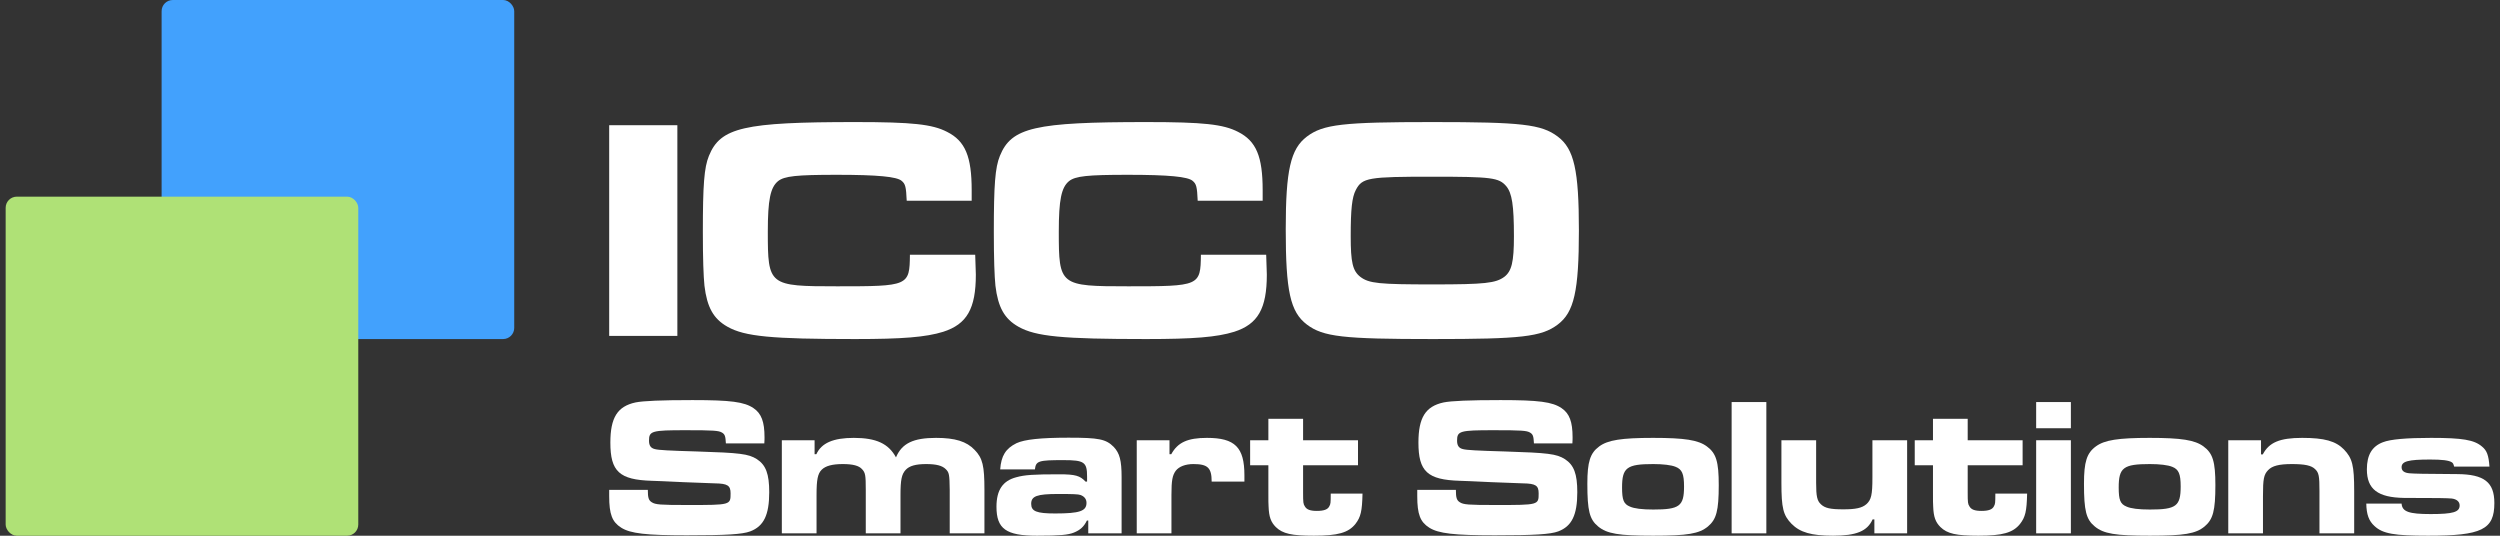
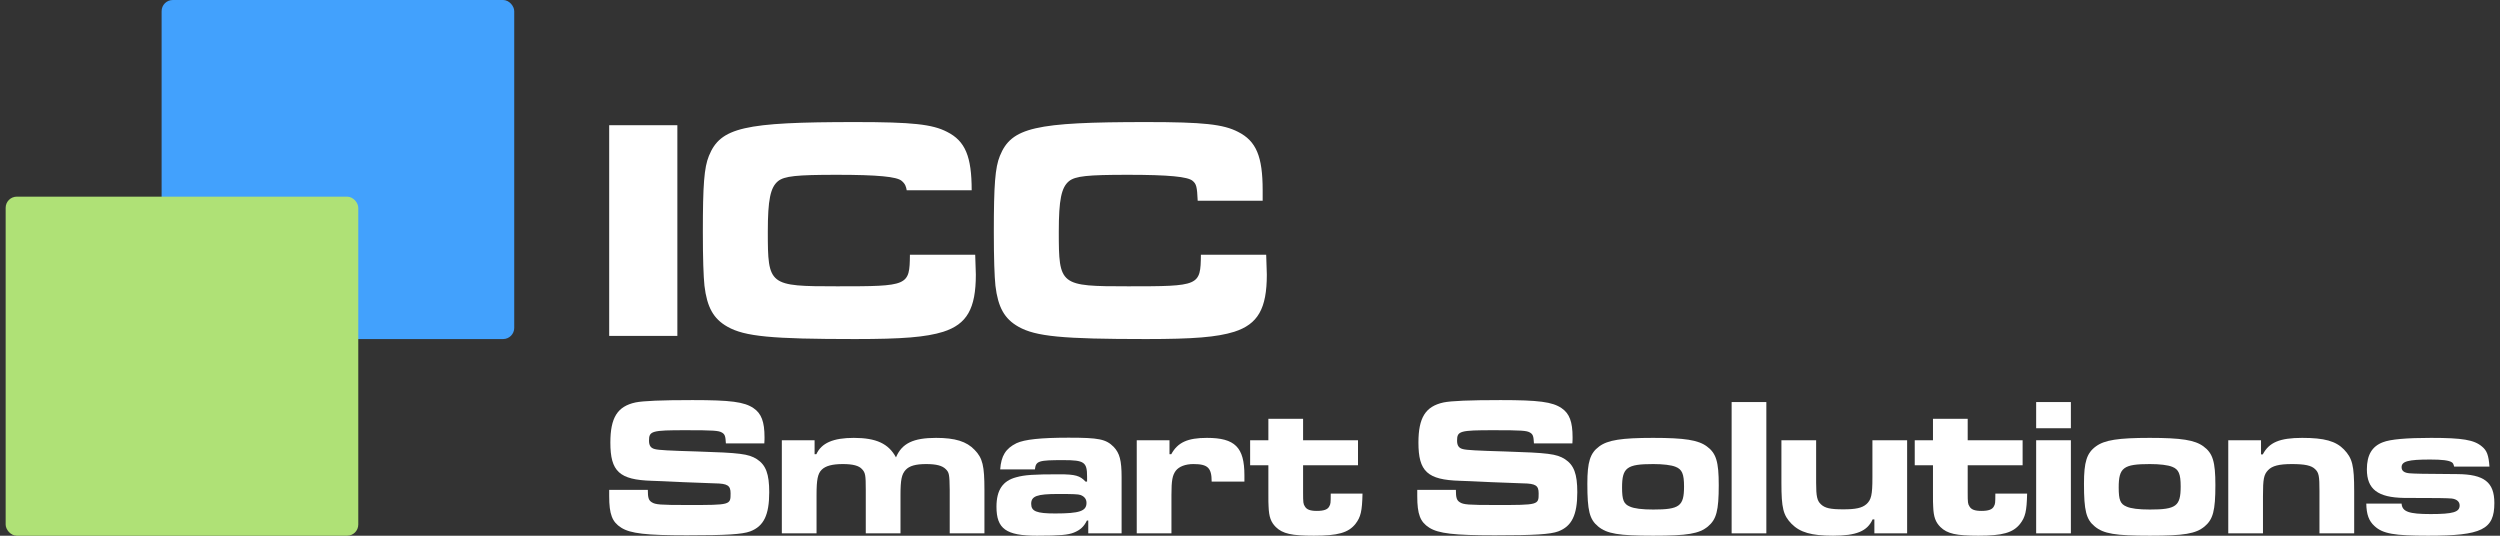
<svg xmlns="http://www.w3.org/2000/svg" width="336" height="72" viewBox="0 0 336 72" fill="none">
  <rect x="0" y="0" width="336" height="72" fill="#333333" stroke="none" />
  <rect x="21.721" width="47.392" height="45.57" rx="1.5" fill="#42A1FD" />
  <rect x="0.76" y="26.43" width="47.392" height="45.57" rx="1.5" fill="#AFE176" />
  <path d="M81.875 16.829H91.037V45.145H81.875V16.829Z" fill="white" />
-   <path d="M122.293 34.235H131.067C131.11 35.848 131.153 36.485 131.153 36.909C131.153 41.494 129.949 43.574 126.766 44.593C124.443 45.315 121.303 45.569 114.937 45.569C103.711 45.569 100.097 45.23 97.775 43.914C95.882 42.852 95.022 41.282 94.678 38.395C94.549 37.121 94.463 34.786 94.463 31.178C94.463 24.853 94.635 22.518 95.28 20.947C96.828 17.127 99.968 16.405 114.98 16.405C122.637 16.405 125.304 16.702 127.282 17.721C129.734 18.952 130.594 21.032 130.594 25.574V26.975H121.862C121.776 25.107 121.69 24.725 121.174 24.301C120.529 23.749 117.991 23.494 112.485 23.494C107.023 23.494 105.431 23.664 104.571 24.343C103.539 25.192 103.194 26.848 103.194 31.136C103.194 38.395 103.323 38.48 112.528 38.48C122.121 38.48 122.25 38.437 122.293 34.235Z" fill="white" />
+   <path d="M122.293 34.235H131.067C131.11 35.848 131.153 36.485 131.153 36.909C131.153 41.494 129.949 43.574 126.766 44.593C124.443 45.315 121.303 45.569 114.937 45.569C103.711 45.569 100.097 45.23 97.775 43.914C95.882 42.852 95.022 41.282 94.678 38.395C94.549 37.121 94.463 34.786 94.463 31.178C94.463 24.853 94.635 22.518 95.28 20.947C96.828 17.127 99.968 16.405 114.98 16.405C122.637 16.405 125.304 16.702 127.282 17.721C129.734 18.952 130.594 21.032 130.594 25.574H121.862C121.776 25.107 121.69 24.725 121.174 24.301C120.529 23.749 117.991 23.494 112.485 23.494C107.023 23.494 105.431 23.664 104.571 24.343C103.539 25.192 103.194 26.848 103.194 31.136C103.194 38.395 103.323 38.48 112.528 38.48C122.121 38.48 122.25 38.437 122.293 34.235Z" fill="white" />
  <path d="M161.4 34.235H170.175C170.218 35.848 170.261 36.485 170.261 36.909C170.261 41.494 169.056 43.574 165.873 44.593C163.551 45.315 160.411 45.569 154.045 45.569C142.818 45.569 139.205 45.23 136.882 43.914C134.989 42.852 134.129 41.282 133.785 38.395C133.656 37.121 133.57 34.786 133.57 31.178C133.57 24.853 133.742 22.518 134.387 20.947C135.936 17.127 139.076 16.405 154.088 16.405C161.744 16.405 164.411 16.702 166.39 17.721C168.841 18.952 169.702 21.032 169.702 25.574V26.975H160.97C160.884 25.107 160.798 24.725 160.282 24.301C159.636 23.749 157.099 23.494 151.593 23.494C146.13 23.494 144.538 23.664 143.678 24.343C142.646 25.192 142.302 26.848 142.302 31.136C142.302 38.395 142.431 38.48 151.636 38.48C161.228 38.48 161.357 38.437 161.4 34.235Z" fill="white" />
-   <path d="M192.504 16.405C204.505 16.405 207.171 16.702 209.365 18.358C211.559 20.013 212.204 22.858 212.204 30.966C212.204 39.117 211.559 41.961 209.365 43.617C207.171 45.272 204.461 45.569 192.59 45.569C180.503 45.569 177.836 45.272 175.642 43.617C173.405 41.918 172.803 39.117 172.803 30.796C172.803 22.9 173.448 20.013 175.642 18.358C177.836 16.702 180.503 16.405 192.504 16.405ZM192.504 23.749C183.901 23.749 183.084 23.876 182.223 25.532C181.707 26.508 181.535 28.122 181.535 31.73C181.535 35.254 181.793 36.4 182.826 37.206C183.987 38.098 185.363 38.225 192.59 38.225C199.601 38.225 201.02 38.055 202.182 37.206C203.171 36.442 203.472 35.211 203.472 31.772C203.472 27.57 203.214 25.956 202.44 25.023C201.451 23.876 200.504 23.749 192.504 23.749Z" fill="white" />
  <path d="M81.875 65.836H87.068C87.068 66.894 87.173 67.238 87.595 67.502C88.096 67.82 88.676 67.873 92.445 67.873C98.191 67.873 98.191 67.873 98.191 66.312C98.191 65.254 97.796 64.989 96.083 64.963L91.865 64.804L89.018 64.672L87.595 64.619C83.246 64.486 82.033 63.375 82.033 59.486C82.033 56.127 82.982 54.618 85.407 54.089C86.435 53.878 88.86 53.772 93.078 53.772C98.191 53.772 100.037 54.01 101.275 54.857C102.33 55.571 102.752 56.682 102.752 58.772C102.752 58.878 102.752 59.248 102.725 59.592H97.559C97.506 58.613 97.427 58.375 97.032 58.137C96.584 57.873 95.924 57.82 92.129 57.82C87.595 57.82 87.226 57.925 87.226 59.222C87.226 59.883 87.463 60.227 88.017 60.359C88.491 60.492 89.941 60.571 93.658 60.677C99.457 60.862 100.59 60.994 101.724 61.709C102.936 62.502 103.384 63.693 103.384 66.153C103.384 69.222 102.646 70.73 100.827 71.418C99.773 71.815 97.559 71.947 92.313 71.947C86.857 71.947 84.722 71.709 83.483 70.915C82.27 70.148 81.875 69.116 81.875 66.682V65.836Z" fill="white" />
  <path d="M105.079 59.169H109.481V61.047H109.718C110.403 59.539 111.985 58.851 114.753 58.851C117.757 58.851 119.418 59.619 120.42 61.471C121.211 59.592 122.739 58.851 125.797 58.851C128.38 58.851 129.909 59.328 130.99 60.465C132.071 61.576 132.308 62.608 132.308 65.836V71.682H127.642V65.836C127.616 63.746 127.563 63.508 127.115 63.058C126.641 62.582 125.85 62.37 124.479 62.37C123.082 62.37 122.212 62.608 121.711 63.164C121.184 63.746 121.026 64.486 121.026 66.523V71.682H116.36V65.836C116.36 63.878 116.308 63.534 115.86 63.058C115.438 62.582 114.621 62.37 113.276 62.37C111.879 62.37 110.957 62.608 110.43 63.137C109.902 63.666 109.744 64.46 109.744 66.523V71.682H105.079V59.169Z" fill="white" />
  <path d="M139.092 63.084H134.426C134.558 61.259 135.165 60.28 136.614 59.566C137.695 59.063 139.856 58.825 143.6 58.825C147.685 58.825 148.634 59.01 149.689 60.068C150.479 60.915 150.743 61.867 150.743 64.142V71.682H146.262V69.963H146.077C145.682 70.783 145.181 71.233 144.338 71.576C143.573 71.894 142.387 72 139.356 72C135.217 72 133.926 71.074 133.926 68.111C133.926 65.862 134.769 64.619 136.588 64.142C137.721 63.825 138.934 63.746 142.361 63.746C144.522 63.746 145.155 63.931 145.893 64.725H146.104V64.063C146.104 62.105 145.735 61.841 142.914 61.841C139.567 61.841 139.224 61.947 139.092 63.084ZM142.202 66.391C139.356 66.391 138.591 66.682 138.591 67.714C138.591 68.719 139.303 69.01 141.807 69.01C145.102 69.01 146.025 68.693 146.025 67.582C146.025 67.079 145.735 66.709 145.207 66.523C144.917 66.418 144.179 66.391 142.202 66.391Z" fill="white" />
  <path d="M152.778 59.169H157.18V61.047H157.417C158.287 59.46 159.605 58.851 162.214 58.851C165.984 58.851 167.249 60.121 167.249 63.878V64.725H162.847C162.847 62.873 162.32 62.37 160.396 62.37C159.341 62.37 158.471 62.688 158.023 63.27C157.575 63.878 157.443 64.566 157.443 66.497V71.682H152.778V59.169Z" fill="white" />
  <path d="M170.469 56.285H175.135V59.169H182.515V62.529H175.135V66.18C175.135 67.555 175.161 67.74 175.372 68.058C175.609 68.481 176.084 68.666 176.98 68.666C177.929 68.666 178.456 68.481 178.667 68.031C178.825 67.74 178.851 67.635 178.851 66.338H183.122C183.069 68.719 182.884 69.487 182.173 70.412C181.224 71.603 179.8 72 176.585 72C173.606 72 172.393 71.735 171.471 70.836C170.812 70.174 170.548 69.487 170.496 68.058C170.469 67.846 170.469 67.211 170.469 66.18V62.529H168.018V59.169H170.469V56.285Z" fill="white" />
  <path d="M190.479 65.836H195.671C195.671 66.894 195.777 67.238 196.199 67.502C196.699 67.82 197.279 67.873 201.049 67.873C206.795 67.873 206.795 67.873 206.795 66.312C206.795 65.254 206.4 64.989 204.686 64.963L200.469 64.804L197.622 64.672L196.199 64.619C191.849 64.486 190.637 63.375 190.637 59.486C190.637 56.127 191.586 54.618 194.011 54.089C195.039 53.878 197.464 53.772 201.681 53.772C206.795 53.772 208.64 54.01 209.879 54.857C210.933 55.571 211.355 56.682 211.355 58.772C211.355 58.878 211.355 59.248 211.329 59.592H206.162C206.11 58.613 206.031 58.375 205.635 58.137C205.187 57.873 204.528 57.82 200.732 57.82C196.199 57.82 195.83 57.925 195.83 59.222C195.83 59.883 196.067 60.227 196.62 60.359C197.095 60.492 198.545 60.571 202.261 60.677C208.06 60.862 209.194 60.994 210.327 61.709C211.54 62.502 211.988 63.693 211.988 66.153C211.988 69.222 211.25 70.73 209.431 71.418C208.377 71.815 206.162 71.947 200.917 71.947C195.461 71.947 193.325 71.709 192.087 70.915C190.874 70.148 190.479 69.116 190.479 66.682V65.836Z" fill="white" />
  <path d="M222.17 58.851C226.44 58.851 228.233 59.142 229.392 59.989C230.658 60.915 231 62.053 231 65.201C231 68.64 230.684 69.804 229.551 70.756C228.364 71.735 226.809 72 222.196 72C217.531 72 215.975 71.735 214.789 70.756C213.63 69.804 213.34 68.64 213.34 65.016C213.34 62.079 213.709 60.889 214.947 59.989C216.107 59.142 217.926 58.851 222.17 58.851ZM222.196 62.37C218.638 62.37 218.005 62.846 218.005 65.518C218.005 67.185 218.216 67.74 219.06 68.084C219.639 68.349 220.694 68.481 222.196 68.481C225.728 68.481 226.335 68.031 226.335 65.386C226.335 63.693 226.071 63.084 225.201 62.74C224.621 62.502 223.514 62.37 222.196 62.37Z" fill="white" />
  <path d="M232.731 54.036H237.397V71.682H232.731V54.036Z" fill="white" />
  <path d="M256.318 71.682H251.916V69.804H251.679C250.967 71.391 249.491 72 246.354 72C243.455 72 241.926 71.55 240.793 70.412C239.659 69.248 239.422 68.296 239.422 64.883V59.169H244.088V64.883C244.088 66.709 244.219 67.291 244.72 67.767C245.274 68.296 245.985 68.455 247.751 68.455C249.412 68.455 250.256 68.27 250.836 67.767C251.495 67.185 251.653 66.523 251.653 64.195V59.169H256.318V71.682Z" fill="white" />
  <path d="M259.792 56.285H264.458V59.169H271.839V62.529H264.458V66.18C264.458 67.555 264.484 67.74 264.695 68.058C264.932 68.481 265.407 68.666 266.303 68.666C267.252 68.666 267.779 68.481 267.99 68.031C268.148 67.74 268.175 67.635 268.175 66.338H272.445C272.392 68.719 272.208 69.487 271.496 70.412C270.547 71.603 269.124 72 265.908 72C262.929 72 261.717 71.735 260.794 70.836C260.135 70.174 259.871 69.487 259.819 68.058C259.792 67.846 259.792 67.211 259.792 66.18V62.529H257.341V59.169H259.792V56.285Z" fill="white" />
  <path d="M273.66 59.169H278.326V71.682H273.66V59.169ZM273.66 54.036H278.326V57.555H273.66V54.036Z" fill="white" />
  <path d="M288.918 58.851C293.188 58.851 294.98 59.142 296.14 59.989C297.405 60.915 297.748 62.053 297.748 65.201C297.748 68.64 297.432 69.804 296.298 70.756C295.112 71.735 293.557 72 288.944 72C284.279 72 282.723 71.735 281.537 70.756C280.377 69.804 280.087 68.64 280.087 65.016C280.087 62.079 280.456 60.889 281.695 59.989C282.855 59.142 284.674 58.851 288.918 58.851ZM288.944 62.37C285.386 62.37 284.753 62.846 284.753 65.518C284.753 67.185 284.964 67.74 285.807 68.084C286.387 68.349 287.442 68.481 288.944 68.481C292.476 68.481 293.083 68.031 293.083 65.386C293.083 63.693 292.819 63.084 291.949 62.74C291.369 62.502 290.262 62.37 288.944 62.37Z" fill="white" />
  <path d="M299.479 59.169H303.881V61.074H304.118C304.962 59.46 306.385 58.851 309.416 58.851C312.395 58.851 313.924 59.275 315.031 60.412C316.164 61.603 316.402 62.555 316.402 65.994V71.682H311.736V65.994C311.736 63.984 311.657 63.534 311.156 63.058C310.655 62.555 309.759 62.37 308.019 62.37C306.306 62.37 305.383 62.608 304.83 63.19C304.25 63.799 304.144 64.381 304.144 66.682V71.682H299.479V59.169Z" fill="white" />
  <path d="M318.029 67.688H322.774C322.853 68.772 323.749 69.09 326.675 69.09C329.706 69.09 330.576 68.825 330.576 67.926C330.576 67.423 330.181 67.079 329.496 67C328.863 66.947 327.703 66.92 323.117 66.92C319.584 66.867 318.108 65.756 318.108 63.084C318.108 61.153 318.794 59.989 320.27 59.433C321.271 59.037 323.459 58.851 326.728 58.851C330.972 58.851 332.527 59.116 333.581 60.016C334.24 60.545 334.477 61.206 334.583 62.714H329.838C329.733 62.317 329.68 62.238 329.522 62.132C329.126 61.867 328.178 61.761 326.596 61.761C323.67 61.761 322.774 62 322.774 62.793C322.774 63.296 323.143 63.56 323.881 63.613C324.645 63.666 325.463 63.693 330.26 63.719C333.871 63.746 335.242 64.804 335.242 67.608C335.242 71.18 333.555 72 326.332 72C321.799 72 320.243 71.735 319.136 70.704C318.372 70.016 318.056 69.143 318.029 67.688Z" fill="white" />
</svg>